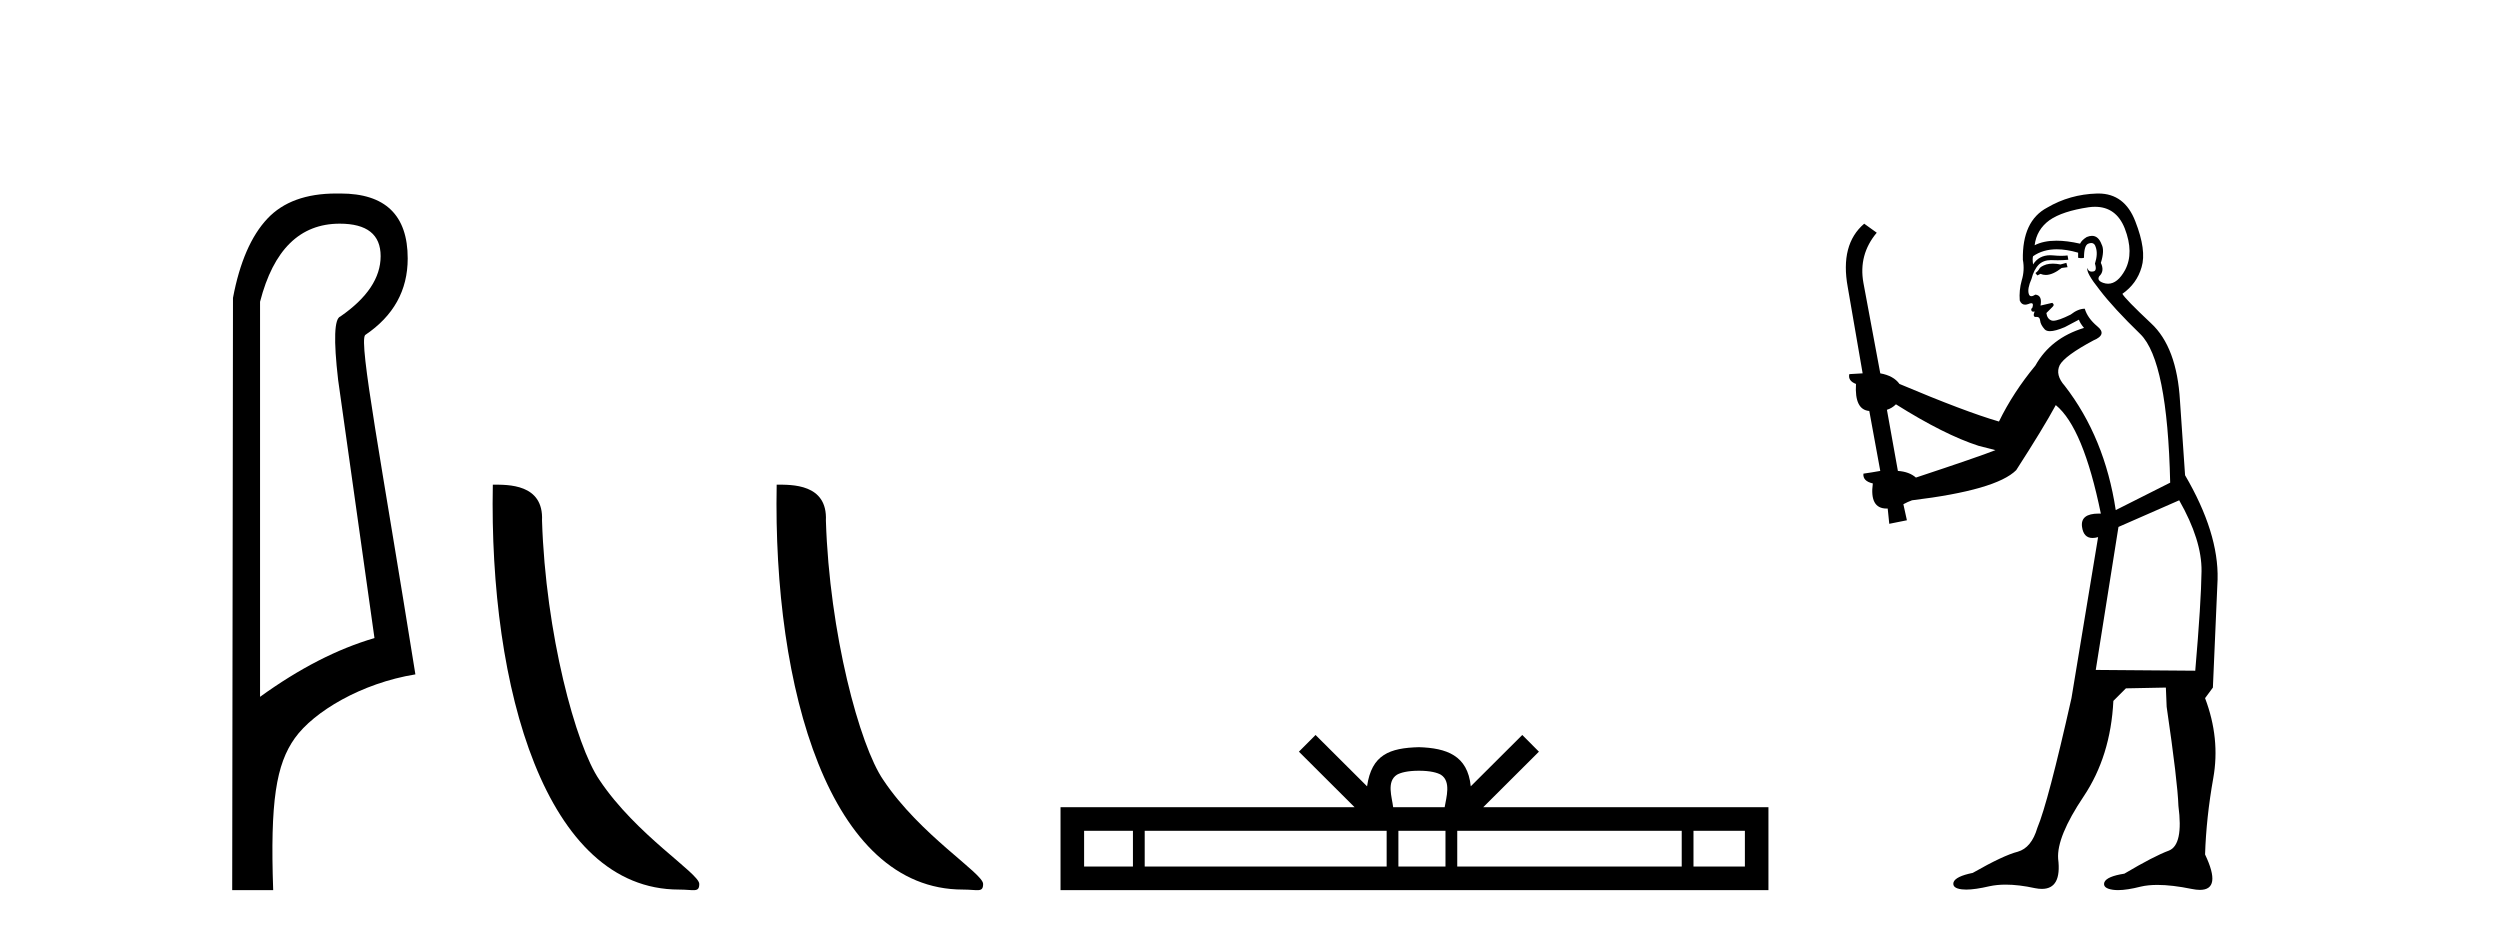
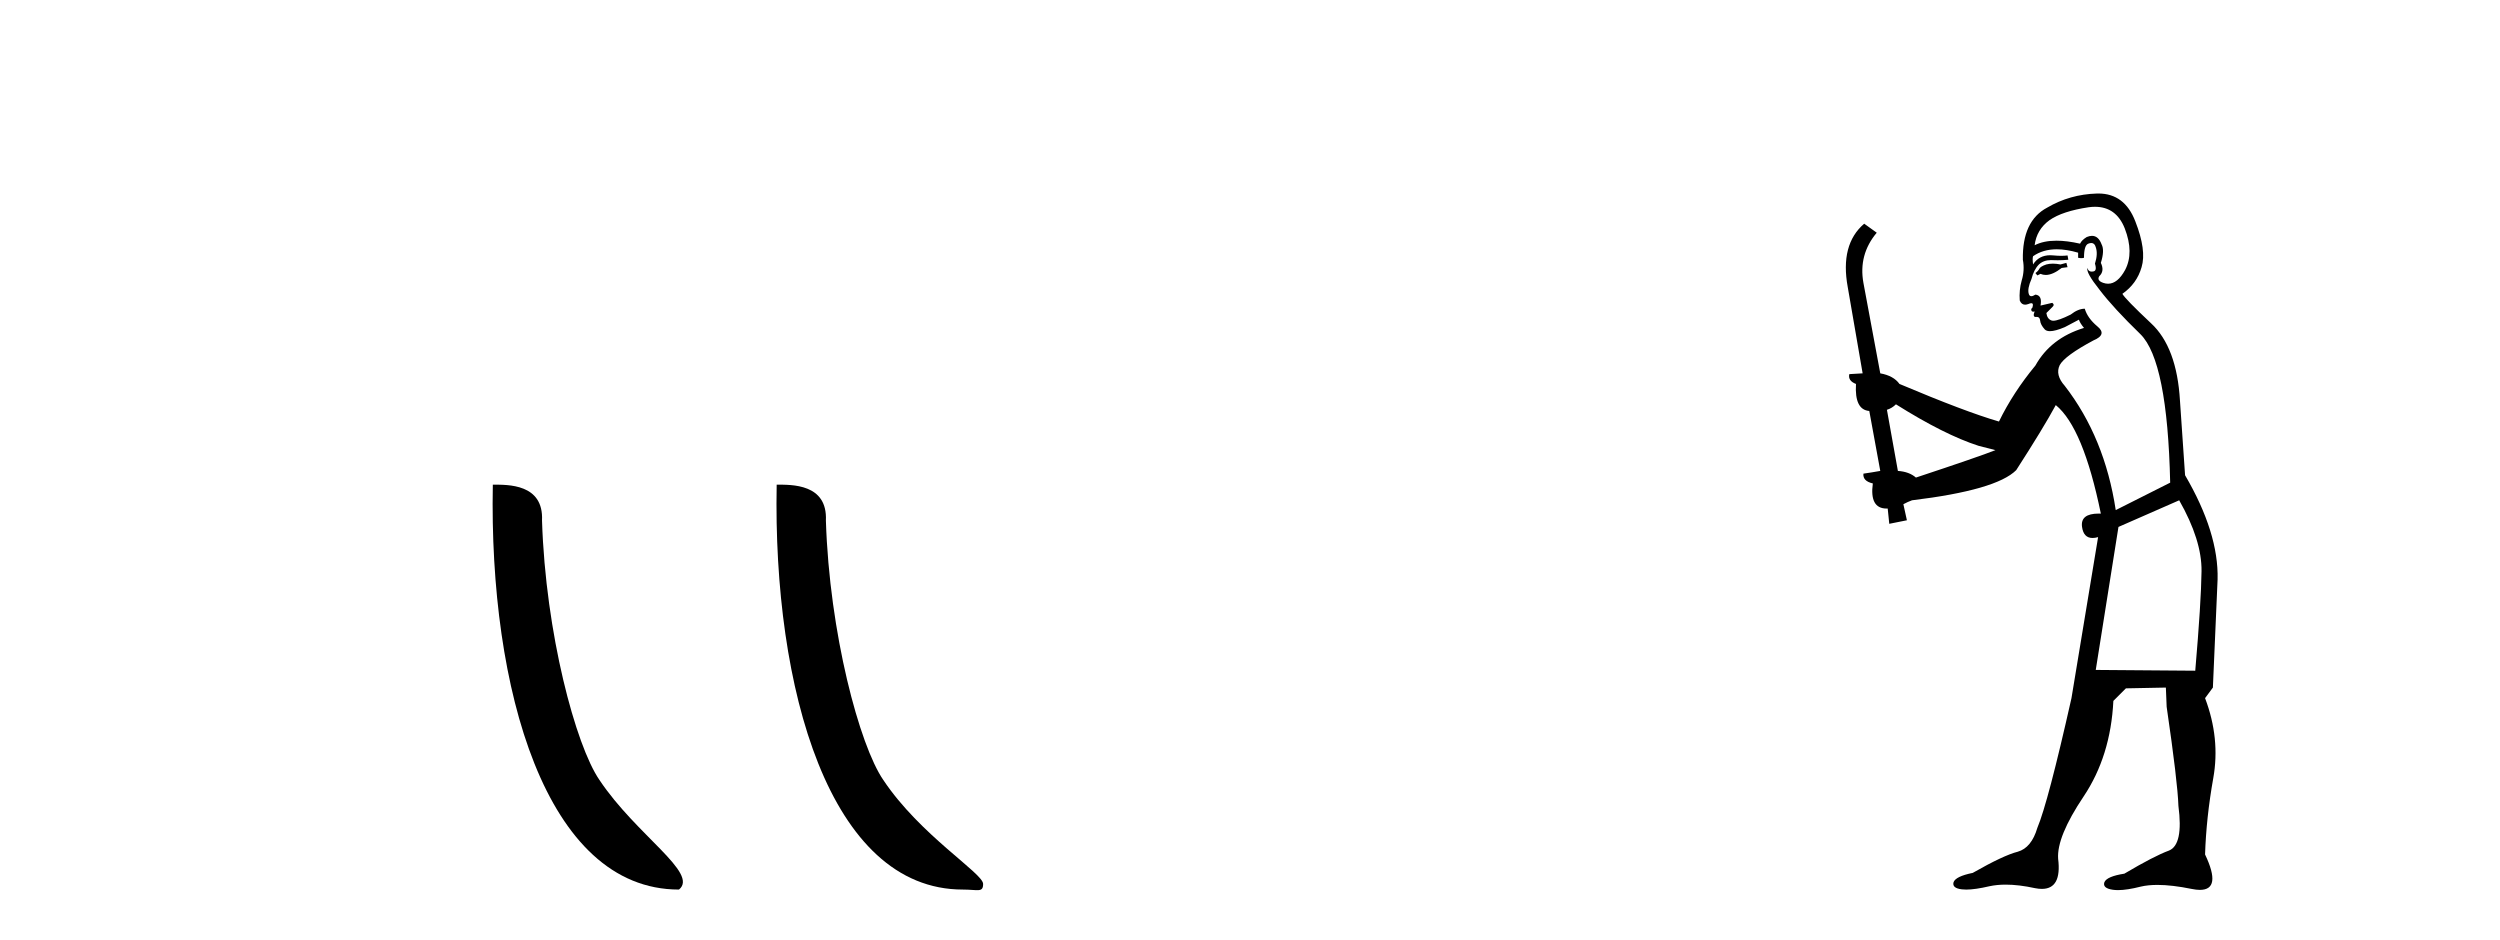
<svg xmlns="http://www.w3.org/2000/svg" width="109.0" height="41.0">
-   <path d="M 14.81 9.752 C 16.001 9.752 16.596 10.224 16.596 11.168 C 16.596 12.112 16.012 12.988 14.843 13.797 C 14.574 13.887 14.54 14.809 14.742 16.562 L 16.327 27.82 C 14.709 28.292 13.046 29.146 11.338 30.382 L 11.338 13.157 C 11.922 10.887 13.079 9.752 14.81 9.752 ZM 14.658 8.437 C 13.345 8.437 12.345 8.802 11.658 9.533 C 10.95 10.286 10.45 11.438 10.158 12.988 L 10.124 38.809 L 11.911 38.809 C 11.776 34.944 12.038 33.325 12.858 32.178 C 13.679 31.032 15.752 29.785 18.111 29.403 C 16.628 20.122 15.63 14.921 15.922 14.606 C 17.158 13.775 17.776 12.663 17.776 11.269 C 17.776 9.381 16.799 8.437 14.845 8.437 C 14.822 8.437 14.799 8.438 14.776 8.438 C 14.736 8.437 14.697 8.437 14.658 8.437 Z" style="fill:#000000;stroke:none" />
-   <path d="M 29.603 38.785 C 30.257 38.785 30.488 38.932 30.488 38.539 C 30.488 38.071 27.742 36.418 26.134 34.004 C 25.103 32.504 23.786 27.607 23.632 22.695 C 23.709 21.083 22.127 21.132 21.487 21.132 C 21.316 30.016 23.79 38.785 29.603 38.785 Z" style="fill:#000000;stroke:none" />
+   <path d="M 29.603 38.785 C 30.488 38.071 27.742 36.418 26.134 34.004 C 25.103 32.504 23.786 27.607 23.632 22.695 C 23.709 21.083 22.127 21.132 21.487 21.132 C 21.316 30.016 23.79 38.785 29.603 38.785 Z" style="fill:#000000;stroke:none" />
  <path d="M 41.98 38.785 C 42.633 38.785 42.864 38.932 42.864 38.539 C 42.864 38.071 40.118 36.418 38.51 34.004 C 37.479 32.504 36.162 27.607 36.009 22.695 C 36.085 21.083 34.504 21.132 33.863 21.132 C 33.693 30.016 36.167 38.785 41.98 38.785 Z" style="fill:#000000;stroke:none" />
-   <path d="M 61.865 33.604 C 62.365 33.604 62.666 33.689 62.822 33.778 C 63.276 34.068 63.06 34.761 62.987 35.195 L 60.742 35.195 C 60.689 34.752 60.444 34.076 60.907 33.778 C 61.063 33.689 61.364 33.604 61.865 33.604 ZM 49.396 36.222 L 49.396 37.782 L 47.267 37.782 L 47.267 36.222 ZM 60.458 36.222 L 60.458 37.782 L 49.909 37.782 L 49.909 36.222 ZM 63.023 36.222 L 63.023 37.782 L 60.97 37.782 L 60.97 36.222 ZM 73.323 36.222 L 73.323 37.782 L 63.536 37.782 L 63.536 36.222 ZM 76.077 36.222 L 76.077 37.782 L 73.836 37.782 L 73.836 36.222 ZM 57.358 32.045 L 56.633 32.773 L 59.061 35.195 L 46.239 35.195 L 46.239 38.809 L 77.104 38.809 L 77.104 35.195 L 64.668 35.195 L 67.097 32.773 L 66.371 32.045 L 64.125 34.284 C 63.991 32.927 63.061 32.615 61.865 32.577 C 60.587 32.611 59.802 32.9 59.604 34.284 L 57.358 32.045 Z" style="fill:#000000;stroke:none" />
  <path d="M 90.094 11.461 L 89.837 11.53 Q 89.658 11.495 89.504 11.495 Q 89.35 11.495 89.222 11.53 Q 88.966 11.615 88.915 11.717 Q 88.864 11.82 88.744 11.905 L 88.829 12.008 L 88.966 11.94 Q 89.073 11.988 89.195 11.988 Q 89.498 11.988 89.889 11.683 L 90.145 11.649 L 90.094 11.461 ZM 91.342 9.016 Q 92.265 9.016 92.639 9.958 Q 93.049 11.017 92.656 11.769 Q 92.328 12.37 91.912 12.37 Q 91.809 12.37 91.699 12.332 Q 91.409 12.23 91.528 12.042 Q 91.768 11.82 91.597 11.461 Q 91.768 10.915 91.631 10.658 Q 91.493 10.283 91.21 10.283 Q 91.106 10.283 90.982 10.334 Q 90.76 10.47 90.691 10.624 Q 90.118 10.494 89.661 10.494 Q 89.097 10.494 88.71 10.693 Q 88.795 10.009 89.359 9.599 Q 89.923 9.206 91.067 9.036 Q 91.21 9.016 91.342 9.016 ZM 82.663 17.628 Q 84.781 18.96 86.267 19.438 L 87.002 19.626 Q 86.267 19.917 83.534 20.822 Q 83.244 20.566 82.748 20.532 L 82.27 17.867 Q 82.492 17.799 82.663 17.628 ZM 91.181 10.595 Q 91.326 10.595 91.375 10.778 Q 91.477 11.068 91.34 11.495 Q 91.443 11.82 91.255 11.837 Q 91.224 11.842 91.196 11.842 Q 91.045 11.842 91.016 11.683 L 91.016 11.683 Q 90.931 11.871 91.545 12.64 Q 92.143 13.426 93.322 14.57 Q 94.501 15.732 94.62 21.044 L 92.246 22.24 Q 91.768 19.08 90.025 16.825 Q 89.598 16.347 89.803 15.92 Q 90.025 15.51 91.272 14.843 Q 91.887 14.587 91.443 14.228 Q 91.016 13.87 90.896 13.46 Q 90.606 13.46 90.281 13.716 Q 89.745 13.984 89.524 13.984 Q 89.477 13.984 89.444 13.972 Q 89.256 13.904 89.222 13.648 L 89.479 13.391 Q 89.598 13.289 89.479 13.204 L 88.966 13.323 Q 89.052 12.879 88.744 12.845 Q 88.636 12.914 88.567 12.914 Q 88.482 12.914 88.454 12.811 Q 88.385 12.589 88.573 12.162 Q 88.676 11.752 88.898 11.53 Q 89.103 11.34 89.424 11.34 Q 89.451 11.34 89.479 11.342 Q 89.598 11.347 89.716 11.347 Q 89.951 11.347 90.179 11.325 L 90.145 11.137 Q 90.017 11.154 89.867 11.154 Q 89.718 11.154 89.547 11.137 Q 89.468 11.128 89.394 11.128 Q 88.894 11.128 88.642 11.53 Q 88.607 11.273 88.642 11.171 Q 89.074 10.869 89.677 10.869 Q 90.1 10.869 90.606 11.017 L 90.606 11.239 Q 90.683 11.256 90.747 11.256 Q 90.811 11.256 90.862 11.239 Q 90.862 10.693 91.05 10.624 Q 91.123 10.595 91.181 10.595 ZM 95.013 21.813 Q 96.004 23.555 95.987 24.905 Q 95.97 26.254 95.713 29.243 L 91.375 29.209 L 92.365 22.974 L 95.013 21.813 ZM 91.489 8.437 Q 91.458 8.437 91.426 8.438 Q 90.247 8.472 89.256 9.053 Q 88.163 9.633 88.197 11.325 Q 88.283 11.786 88.146 12.23 Q 88.027 12.657 88.061 13.101 Q 88.134 13.284 88.294 13.284 Q 88.358 13.284 88.437 13.255 Q 88.516 13.22 88.564 13.22 Q 88.68 13.22 88.607 13.426 Q 88.539 13.46 88.573 13.545 Q 88.596 13.591 88.649 13.591 Q 88.676 13.591 88.71 13.579 L 88.71 13.579 Q 88.614 13.82 88.758 13.82 Q 88.768 13.82 88.778 13.819 Q 88.792 13.817 88.805 13.817 Q 88.933 13.817 88.949 13.972 Q 88.966 14.16 89.154 14.365 Q 89.228 14.439 89.378 14.439 Q 89.61 14.439 90.025 14.263 L 90.64 13.938 Q 90.691 14.092 90.862 14.297 Q 89.41 14.741 88.744 15.937 Q 87.77 17.115 87.155 18.379 Q 85.686 17.952 82.817 16.74 Q 82.56 16.381 81.98 16.278 L 81.245 12.332 Q 81.023 11.102 81.826 10.146 L 81.279 9.753 Q 80.22 10.658 80.562 12.52 L 81.211 16.278 L 80.63 16.312 Q 80.562 16.603 80.921 16.74 Q 80.852 17.867 81.501 17.918 L 81.98 20.532 Q 81.604 20.6 81.245 20.651 Q 81.211 20.976 81.655 21.078 Q 81.506 22.173 82.258 22.173 Q 82.281 22.173 82.304 22.172 L 82.372 22.838 L 83.141 22.684 L 82.987 21.984 Q 83.175 21.881 83.363 21.813 Q 87.036 21.369 87.907 20.498 Q 89.086 18.67 89.632 17.662 Q 90.828 18.636 91.597 22.394 Q 91.549 22.392 91.504 22.392 Q 90.696 22.392 90.777 22.974 Q 90.844 23.456 91.235 23.456 Q 91.343 23.456 91.477 23.419 L 91.477 23.419 L 90.316 30.439 Q 89.291 35 88.829 36.093 Q 88.573 36.964 87.975 37.135 Q 87.36 37.289 86.011 38.058 Q 85.259 38.211 85.174 38.468 Q 85.106 38.724 85.533 38.775 Q 85.62 38.786 85.726 38.786 Q 86.115 38.786 86.745 38.639 Q 87.067 38.57 87.448 38.57 Q 88.02 38.57 88.727 38.724 Q 88.889 38.756 89.026 38.756 Q 89.897 38.756 89.735 37.443 Q 89.666 36.486 90.845 34.727 Q 92.024 32.967 92.143 30.559 L 92.69 30.012 L 94.432 29.978 L 94.466 30.815 Q 94.945 34.095 94.979 35.137 Q 95.201 36.828 94.569 37.084 Q 93.92 37.323 92.622 38.092 Q 91.853 38.211 91.75 38.468 Q 91.665 38.724 92.109 38.792 Q 92.216 38.809 92.346 38.809 Q 92.737 38.809 93.339 38.656 Q 93.654 38.582 94.065 38.582 Q 94.699 38.582 95.56 38.758 Q 95.76 38.799 95.915 38.799 Q 96.876 38.799 96.141 37.255 Q 96.192 35.649 96.499 33.924 Q 96.807 32.199 96.141 30.439 L 96.482 29.978 L 96.687 25.263 Q 96.738 23.231 95.269 20.72 Q 95.201 19.797 95.047 17.474 Q 94.911 15.134 93.783 14.092 Q 92.656 13.033 92.536 12.811 Q 93.168 12.367 93.373 11.649 Q 93.595 10.915 93.1 9.651 Q 92.634 8.437 91.489 8.437 Z" style="fill:#000000;stroke:none" />
</svg>